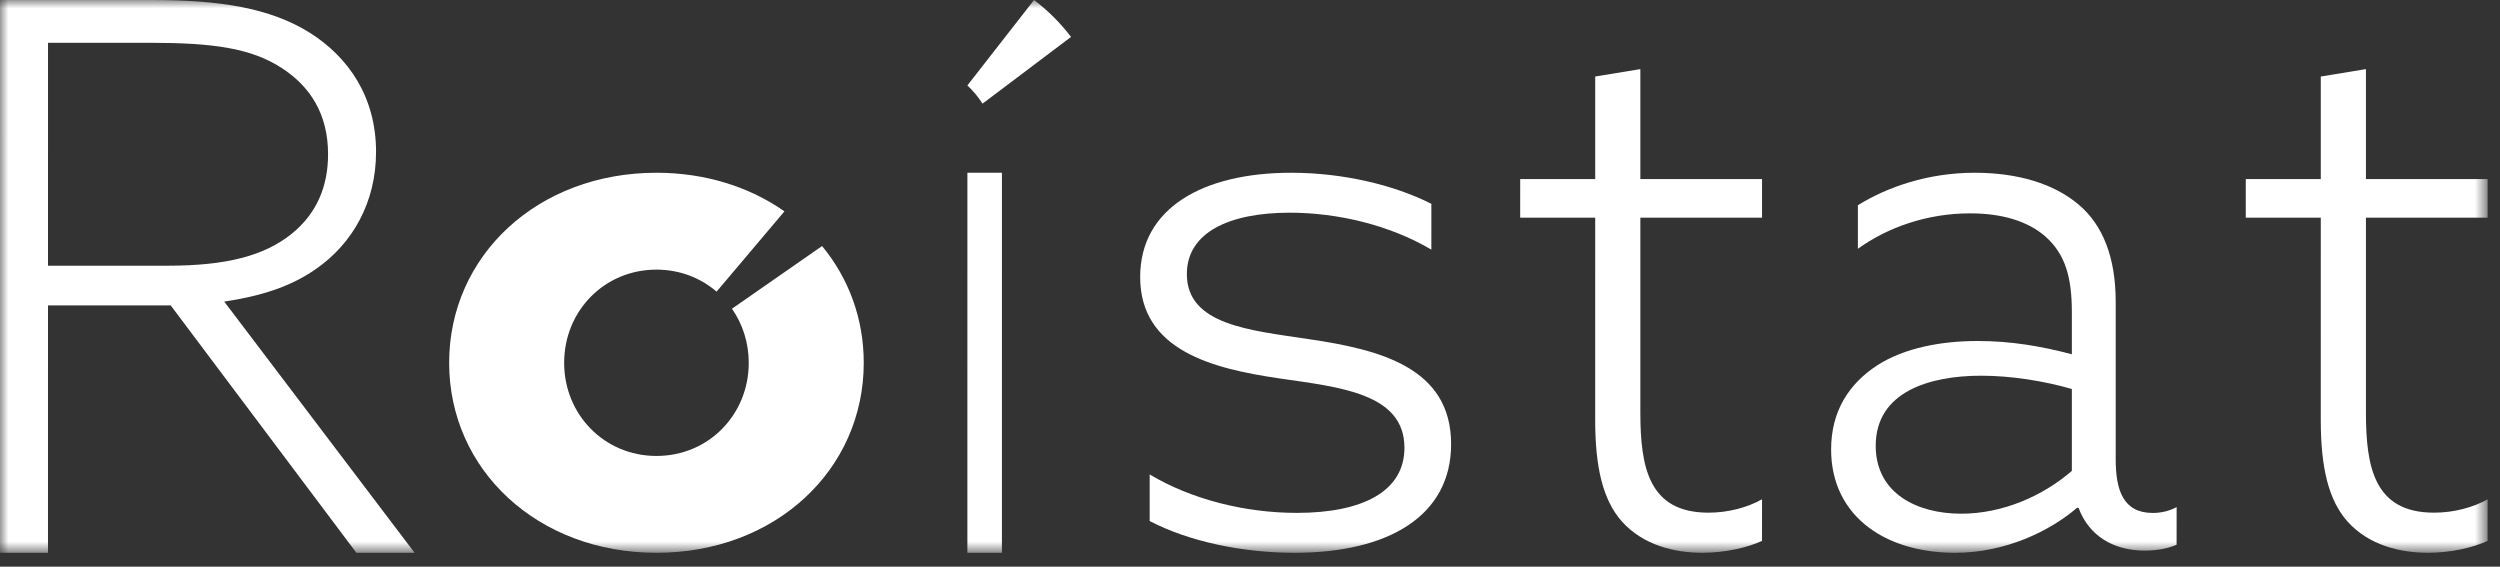
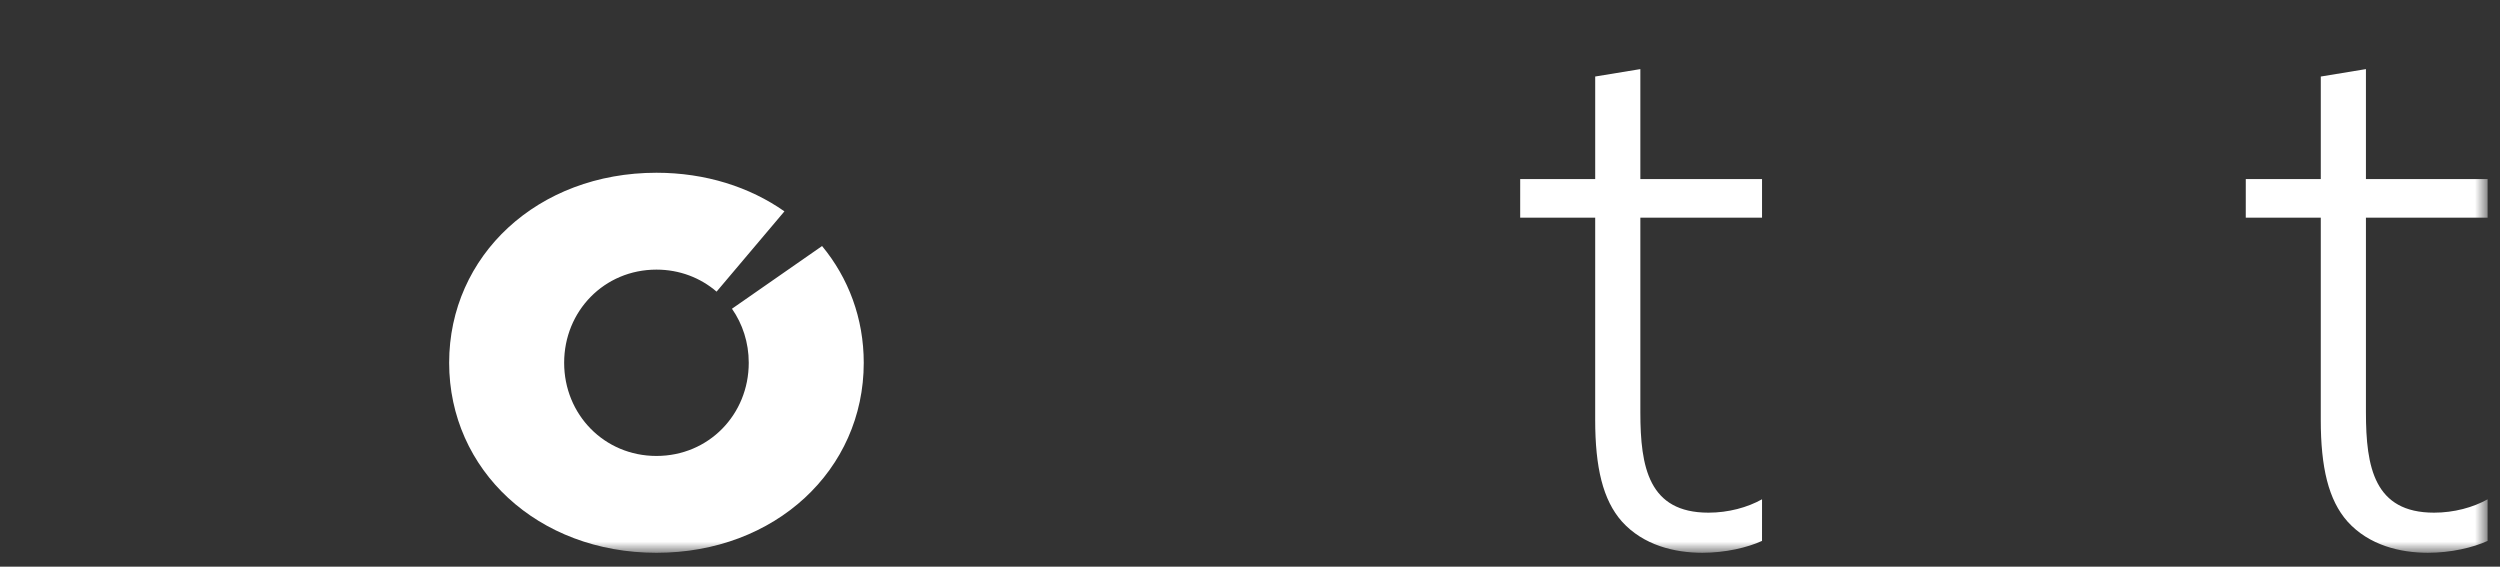
<svg xmlns="http://www.w3.org/2000/svg" width="150" height="34" viewBox="0 0 150 34" fill="none">
  <rect x="0" y="0" width="150" height="34" fill="#333333" stroke="none" />
  <mask id="mask0_290_1325" style="mask-type:alpha" maskUnits="userSpaceOnUse" x="0" y="0" width="150" height="34">
    <path fill-rule="evenodd" clip-rule="evenodd" d="M0 0H149.255V33.168H0V0Z" fill="#727272" />
  </mask>
  <g mask="url(#mask0_290_1325)">
-     <path fill-rule="evenodd" clip-rule="evenodd" d="M10.055 15.943C13.595 15.943 15.861 15.348 17.513 14.019C18.976 12.828 19.684 11.225 19.684 9.255C19.684 6.827 18.599 5.178 16.9 4.078C15.058 2.887 12.793 2.567 8.97 2.567H2.881L2.88 15.943H10.055ZM0.001 0L9.158 0.001C13.123 0.001 16.191 0.459 18.599 1.971C20.912 3.437 22.563 5.819 22.563 9.117C22.564 12.141 21.148 14.614 18.976 16.126C17.419 17.226 15.578 17.776 13.454 18.096L24.876 33.167L21.383 33.168L10.243 18.325H2.88L2.879 33.167H0L0.001 0Z" fill="white" />
-     <path fill-rule="evenodd" clip-rule="evenodd" d="M58.044 10.365H60.116L60.115 33.168H58.043L58.044 10.365Z" fill="white" />
-     <path fill-rule="evenodd" clip-rule="evenodd" d="M68.98 28.465C71.496 29.974 74.724 30.773 77.809 30.773C81.75 30.773 84.266 29.486 84.267 26.869C84.266 23.586 80.373 23.231 76.719 22.698C72.826 22.122 68.41 21.057 68.41 16.62C68.411 12.494 72.161 10.365 77.478 10.365C80.516 10.365 83.603 11.075 85.882 12.229L85.881 14.979C83.412 13.515 80.279 12.761 77.384 12.761C73.728 12.761 71.212 13.959 71.211 16.444C71.212 19.504 75.01 19.815 78.522 20.348C82.747 20.968 87.067 22.033 87.067 26.646C87.067 30.95 83.317 33.168 77.667 33.168C74.581 33.168 71.353 32.502 68.98 31.261V28.465Z" fill="white" />
+     <path fill-rule="evenodd" clip-rule="evenodd" d="M58.044 10.365H60.116H58.043L58.044 10.365Z" fill="white" />
    <path fill-rule="evenodd" clip-rule="evenodd" d="M95.711 25.187L95.712 13.062H91.211L91.212 10.743H95.712V4.591L98.421 4.146V10.744H105.722V13.062H98.421V24.741C98.421 28.04 98.925 30.76 102.507 30.76C103.701 30.76 104.849 30.448 105.722 29.957L105.721 32.454C104.849 32.855 103.518 33.167 102.14 33.167C100.487 33.167 98.604 32.721 97.318 31.294C96.17 30.002 95.711 28.04 95.711 25.187Z" fill="white" />
-     <path fill-rule="evenodd" clip-rule="evenodd" d="M124.311 28.253V23.339C122.617 22.852 120.656 22.542 118.872 22.542C115.752 22.542 112.542 23.515 112.543 26.748C112.542 29.582 114.994 30.821 117.668 30.822C120.165 30.822 122.572 29.759 124.311 28.253ZM112.14 31.662C110.714 30.6 109.867 29.006 109.867 26.969C109.867 24.667 110.937 23.029 112.631 21.921C114.281 20.859 116.51 20.461 118.65 20.46C120.656 20.46 122.483 20.771 124.311 21.258V18.735C124.311 16.609 123.91 15.237 122.707 14.174C121.681 13.288 120.166 12.801 118.204 12.801C115.619 12.801 113.256 13.642 111.473 14.927V12.314C113.256 11.207 115.707 10.366 118.472 10.365C121.102 10.366 123.241 11.03 124.713 12.27C126.183 13.51 126.942 15.457 126.942 18.115V27.546C126.941 29.405 127.386 30.778 129.17 30.777C129.705 30.777 130.196 30.645 130.597 30.424L130.596 32.682C130.106 32.903 129.438 33.036 128.679 33.036C126.807 33.036 125.336 32.15 124.712 30.467H124.623C122.974 31.884 120.299 33.168 117.312 33.168C115.44 33.168 113.567 32.726 112.14 31.662Z" fill="white" />
    <path fill-rule="evenodd" clip-rule="evenodd" d="M139.246 25.188L139.247 13.062H134.746L134.747 10.744H139.247V4.592L141.956 4.146V10.744H149.257V13.062H141.956V24.741C141.956 28.041 142.46 30.76 146.042 30.76C147.236 30.76 148.384 30.448 149.257 29.958L149.256 32.454C148.384 32.856 147.053 33.167 145.675 33.167C144.022 33.167 142.139 32.722 140.853 31.295C139.705 30.003 139.246 28.041 139.246 25.188Z" fill="white" />
    <path fill-rule="evenodd" clip-rule="evenodd" d="M43.918 18.524C44.554 19.437 44.925 20.553 44.925 21.767C44.925 24.873 42.52 27.357 39.388 27.357C36.256 27.357 33.849 24.872 33.849 21.767C33.849 18.662 36.256 16.177 39.388 16.177C40.785 16.177 42.036 16.674 42.995 17.498L47.066 12.681C44.984 11.222 42.343 10.366 39.388 10.365C32.261 10.365 26.95 15.334 26.949 21.767C26.949 28.2 32.261 33.168 39.388 33.168C46.514 33.169 51.825 28.2 51.825 21.768C51.825 19.095 50.907 16.678 49.324 14.762L43.918 18.524Z" fill="white" />
-     <path fill-rule="evenodd" clip-rule="evenodd" d="M58.951 6.219L64.262 2.215C63.626 1.38 62.881 0.636 62.042 0L58.043 5.126C58.387 5.446 58.691 5.814 58.951 6.219Z" fill="white" />
  </g>
</svg>